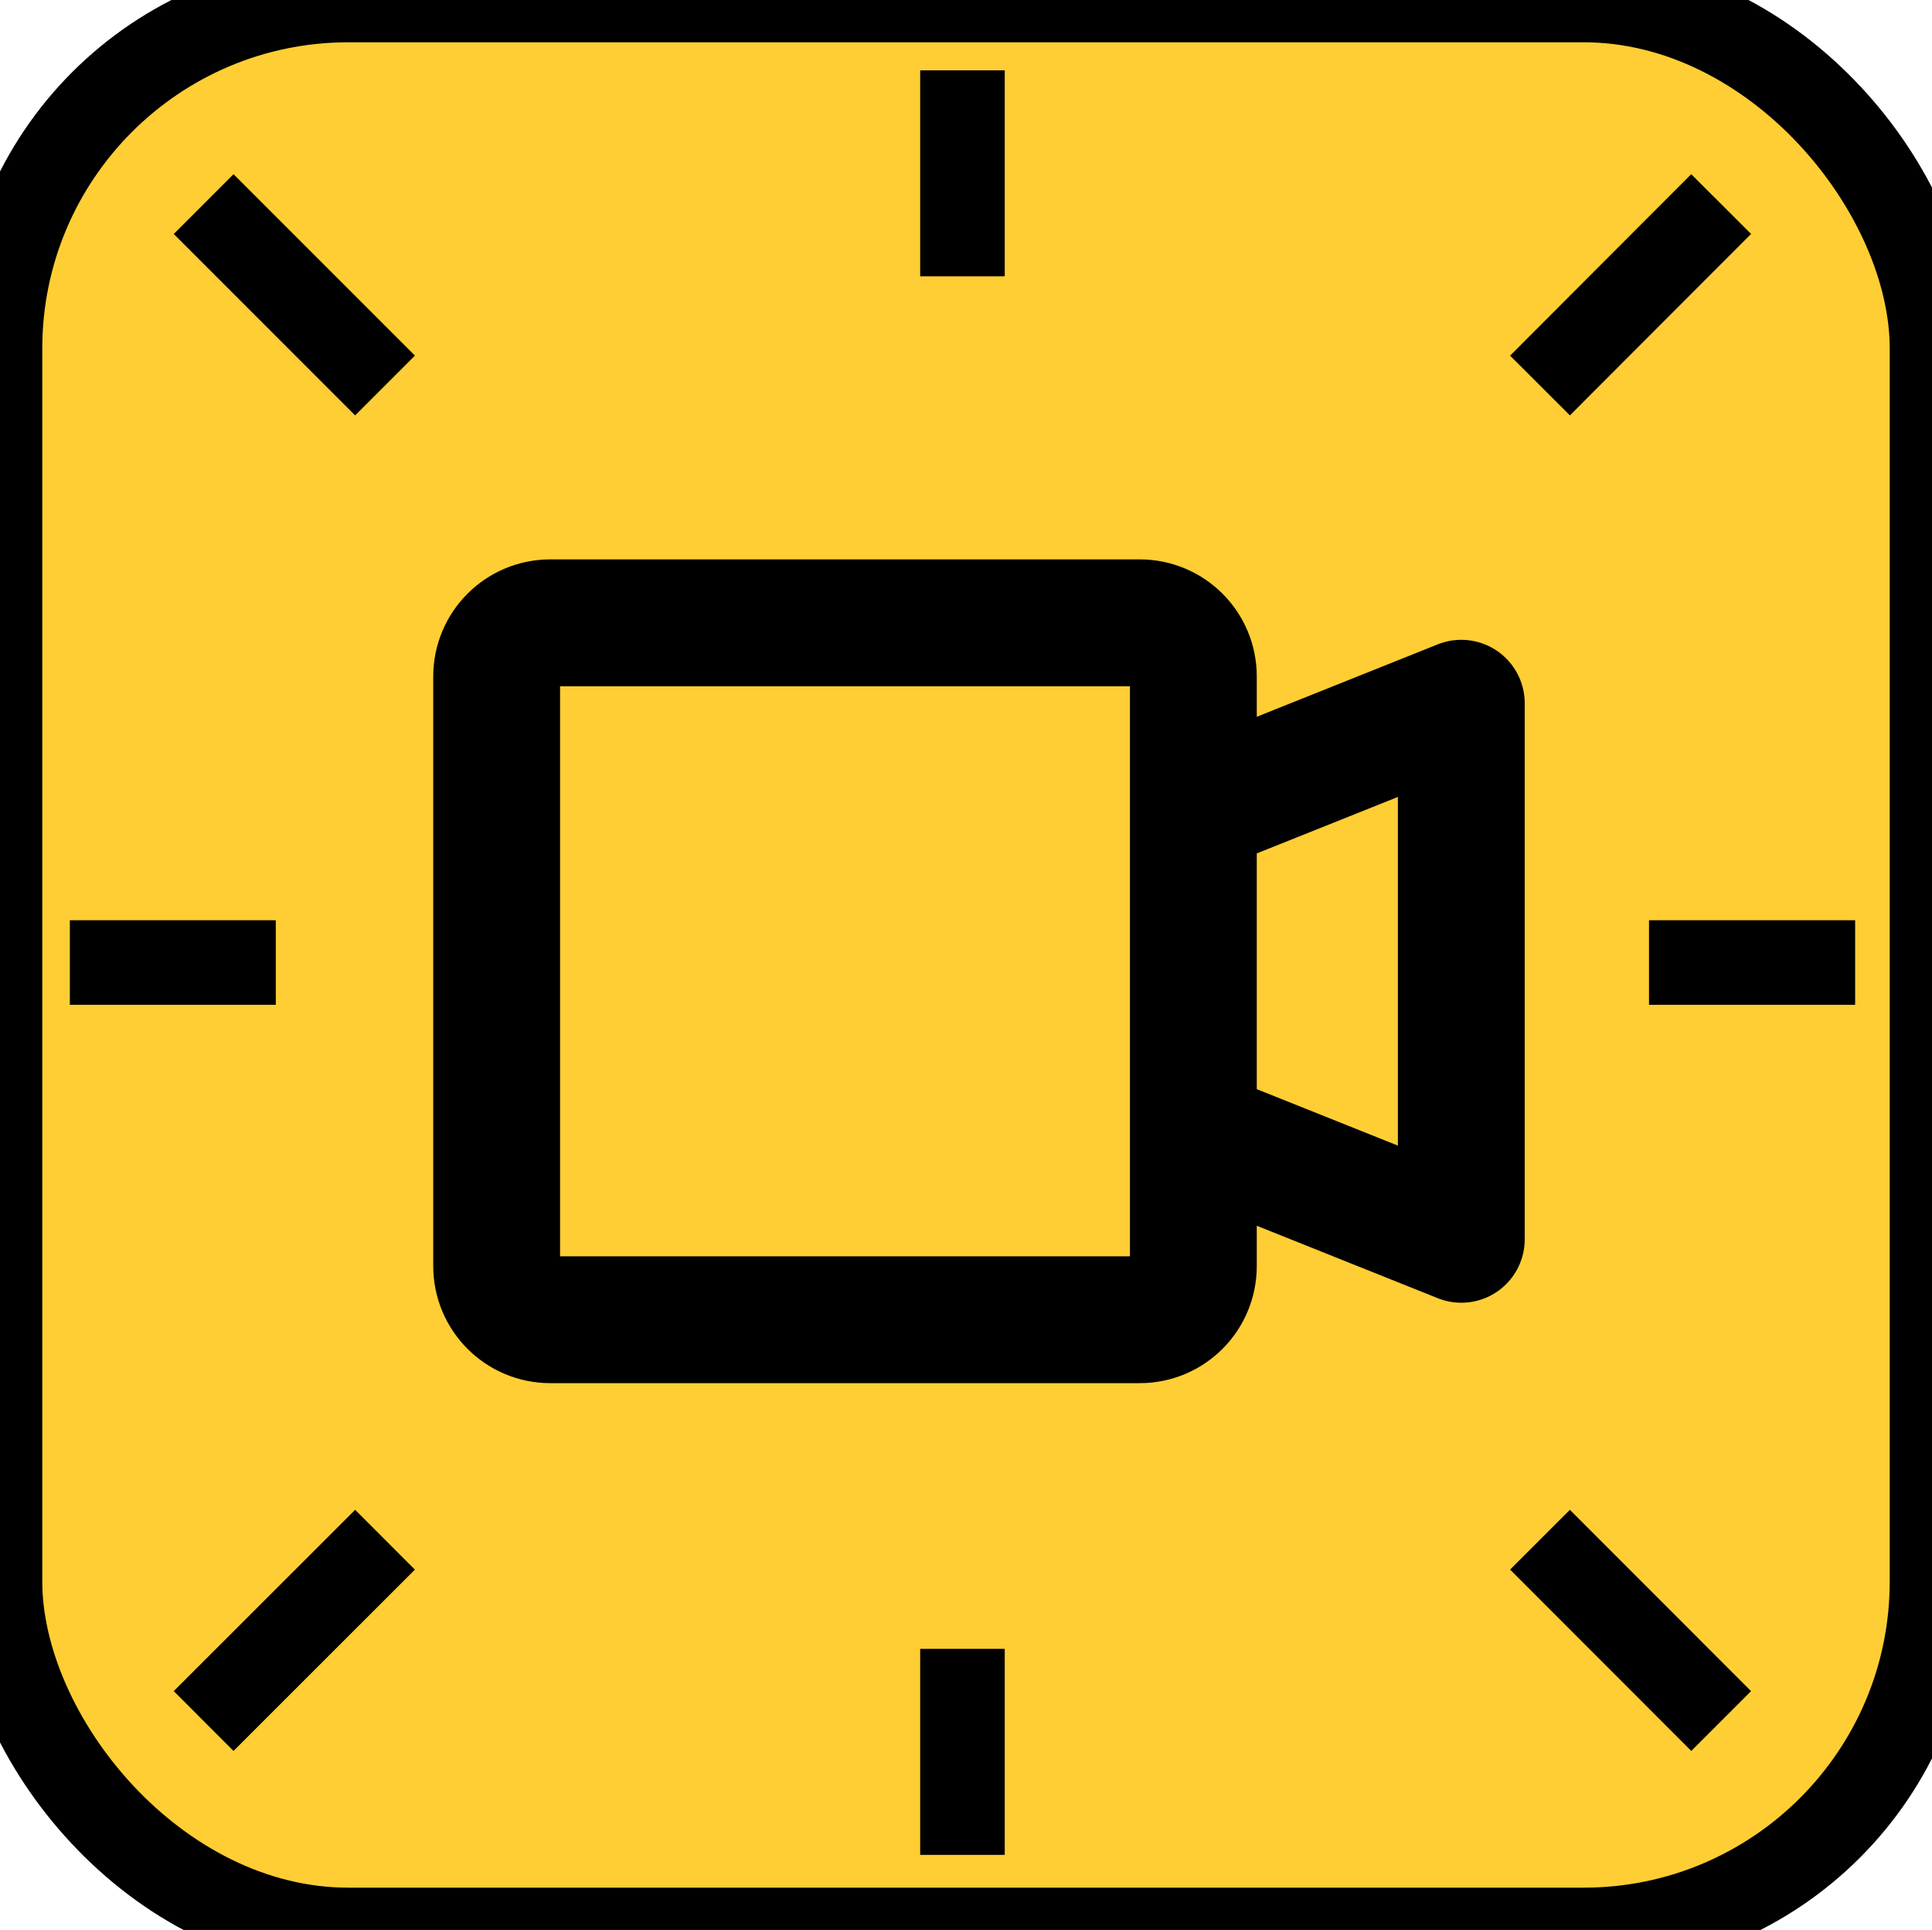
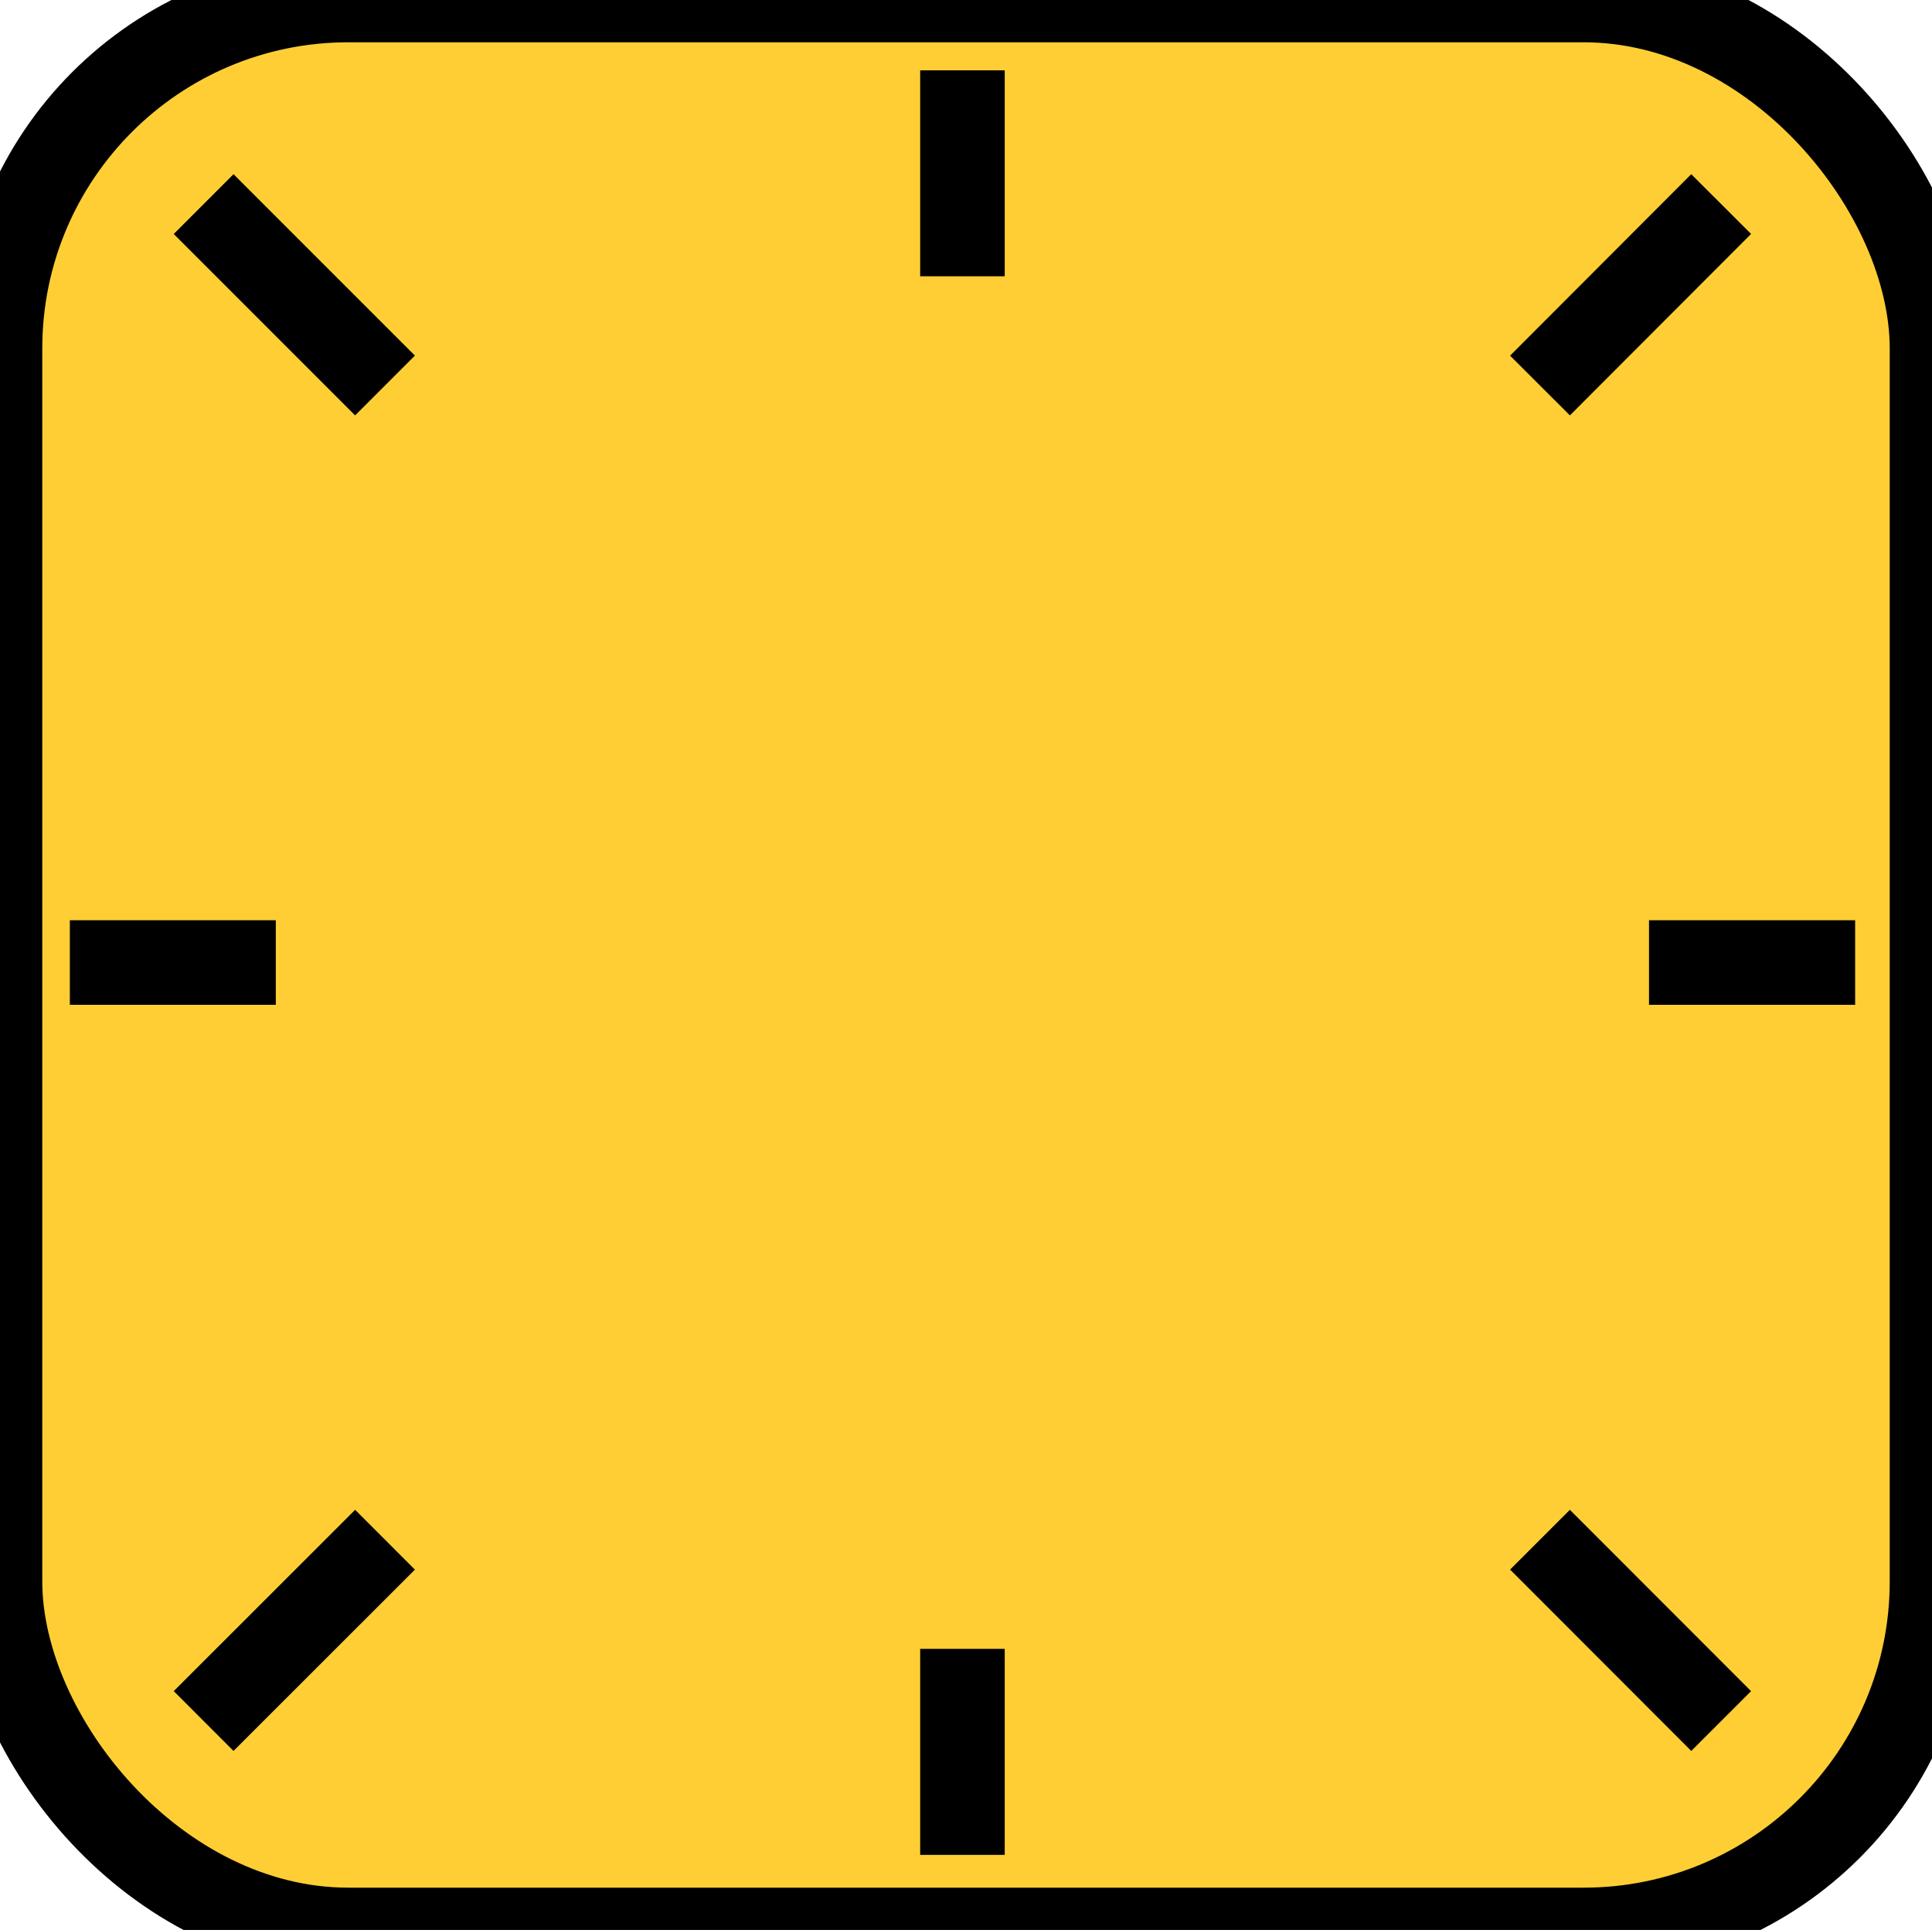
<svg xmlns="http://www.w3.org/2000/svg" viewBox="0.659 0.526 22.85 22.822" width="22.85" height="22.822">
  <rect x="0.659" y="0.526" width="22.85" height="22.822" style="stroke-linecap: round; stroke-miterlimit: 2.61; stroke: rgb(0, 0, 0); paint-order: fill; fill: rgb(255, 206, 52);" rx="4.121" ry="4.121" transform="matrix(1, 0, 0, 1, 0, 2.220446049250313e-16)" />
-   <path d="M 14.773 10.11 L 17.942 8.842 L 17.942 15.181 L 14.773 13.913 M 7.167 7.891 C 6.971 7.891 13.613 7.891 14.139 7.891 C 14.49 7.891 14.773 8.175 14.773 8.525 L 14.773 15.497 C 14.773 15.848 14.49 16.132 14.139 16.132 L 7.167 16.132 C 6.817 16.132 6.533 15.848 6.533 15.497 L 6.533 8.525 C 6.533 8.175 6.817 7.891 7.167 7.891 Z" stroke-linecap="round" stroke-linejoin="round" style="stroke: rgb(0, 0, 0); paint-order: fill; fill: rgb(255, 206, 52);" stroke-width="1.5" transform="matrix(1, 0, 0, 1, 0, 2.220446049250313e-16)" />
  <path d="M 12.042 3.293 L 12.042 1.858 M 12.042 21.96 L 12.042 20.524 M 20.662 11.908 L 22.1 11.908 M 3.421 11.908 L 1.985 11.908 M 4.859 4.731 L 3.421 3.293 M 20.662 3.293 L 19.226 4.731 M 4.859 19.087 L 3.421 20.524 M 20.662 20.524 L 19.226 19.087" stroke-linecap="square" style="stroke: rgb(0, 0, 0);" transform="matrix(1, 0, 0, 1, 0, 2.220446049250313e-16)" />
</svg>